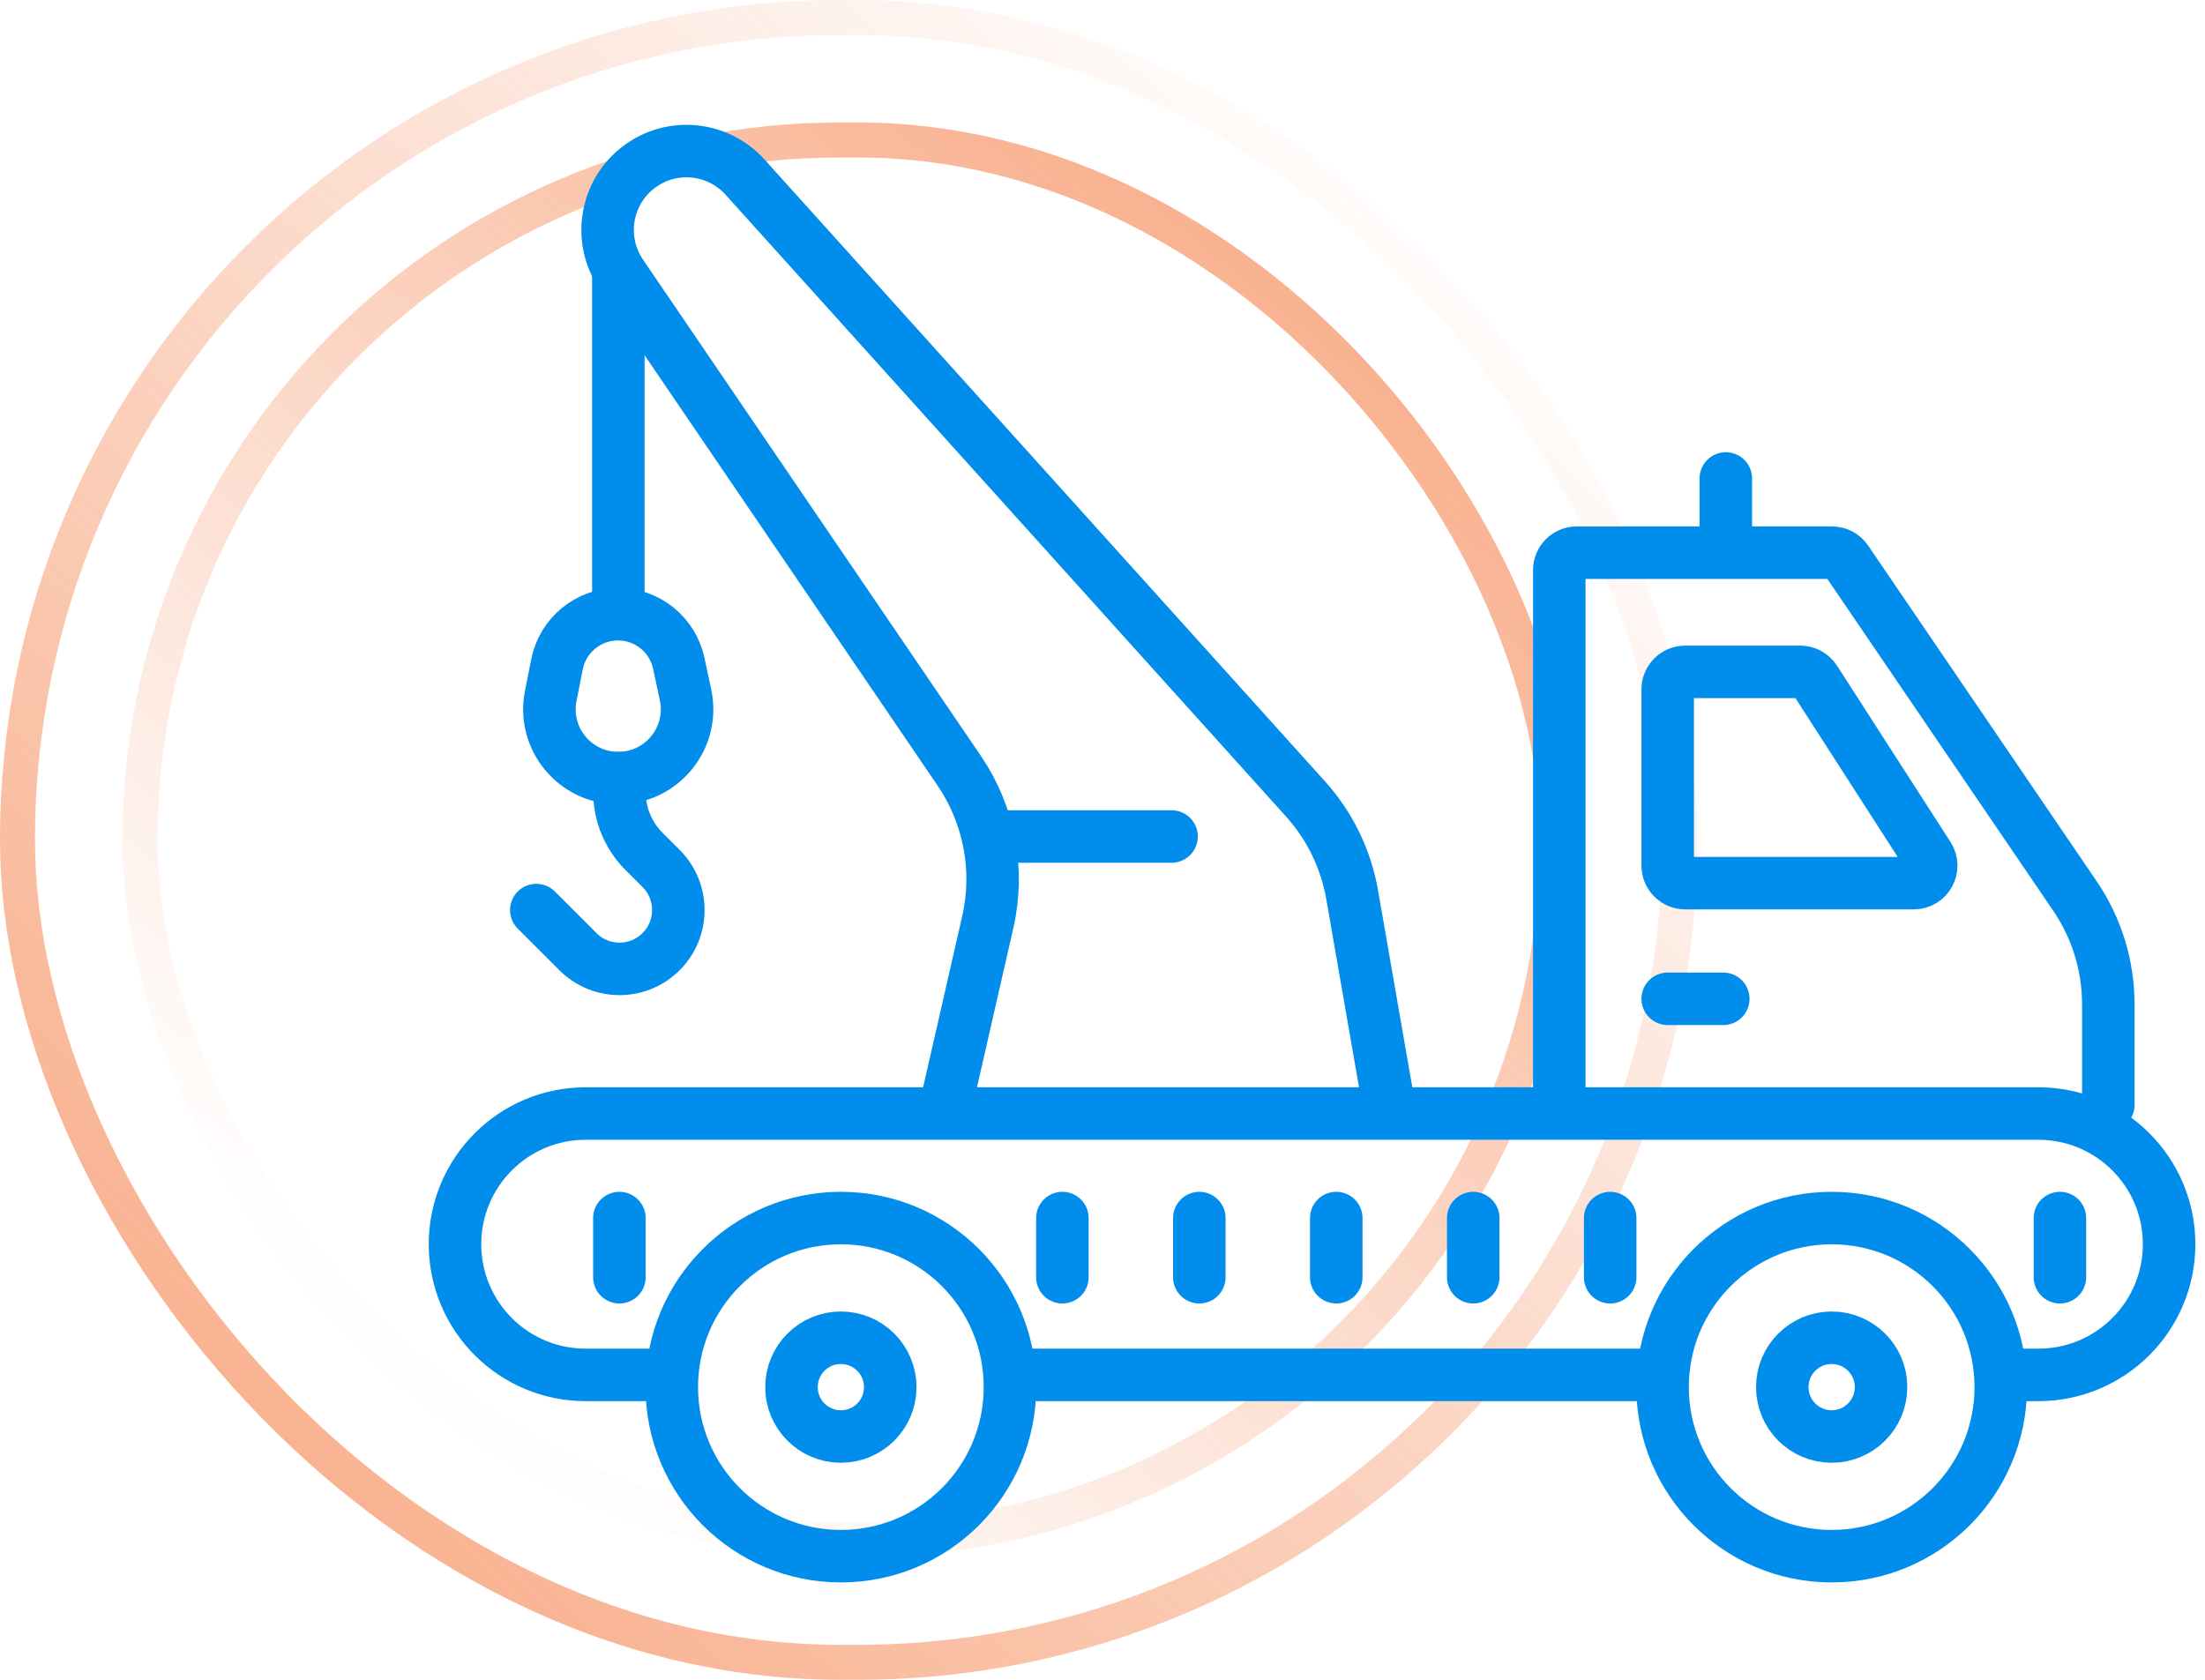
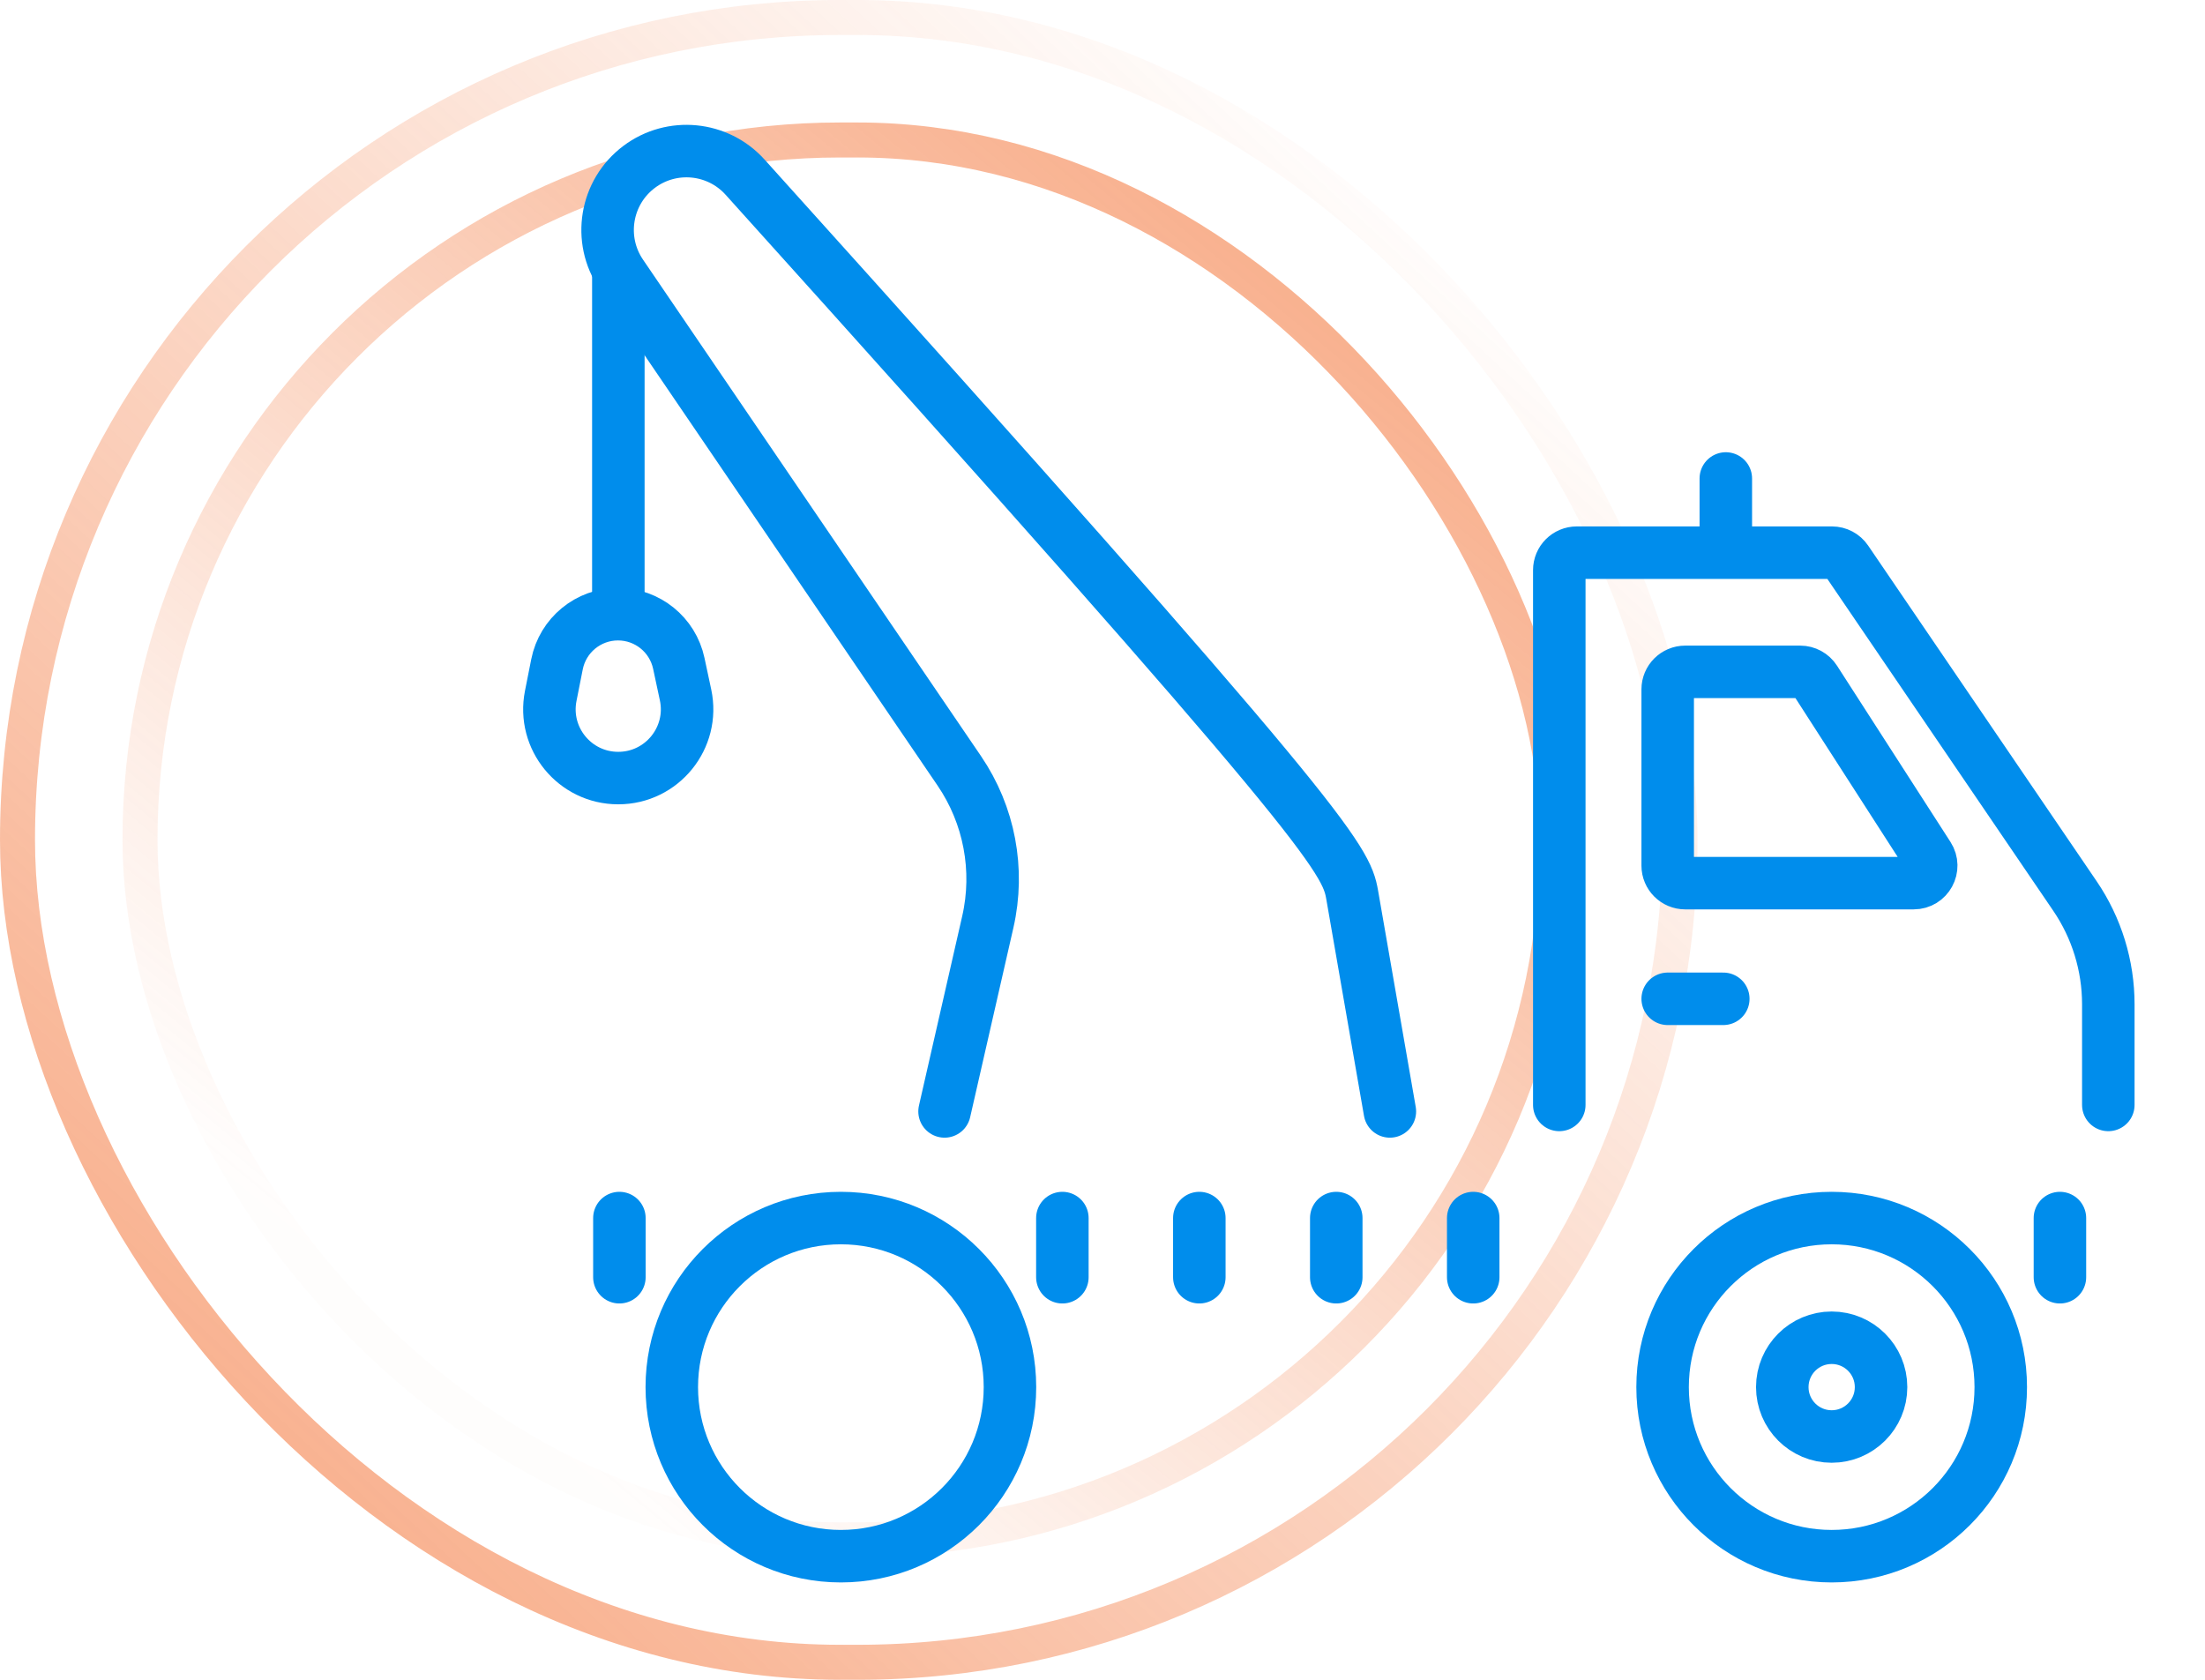
<svg xmlns="http://www.w3.org/2000/svg" width="126" height="96" viewBox="0 0 126 96" fill="none">
  <rect x="1" y="1" width="95" height="94" rx="47" stroke="url(#paint0_linear_9_788)" stroke-opacity="0.5" stroke-width="2" />
  <rect x="8" y="8" width="81" height="80" rx="40" stroke="url(#paint1_linear_9_788)" stroke-opacity="0.5" stroke-width="2" />
-   <path d="M114.873 78.576H116.48C120.605 78.576 123.949 75.232 123.949 71.107V71.107C123.949 66.982 120.605 63.638 116.48 63.638H33.469C29.344 63.638 26 66.982 26 71.107V71.107C26 75.232 29.344 78.576 33.469 78.576H38.102M93.695 78.576H57.956" stroke="#008DEC" stroke-width="3" stroke-linecap="round" />
-   <path d="M53.974 63.518L56.446 52.689C57.127 49.708 56.536 46.578 54.815 44.051L35.502 15.68C34.146 13.688 34.596 10.982 36.523 9.536V9.536C38.389 8.137 41.015 8.392 42.577 10.125L74.601 45.659C75.988 47.198 76.912 49.097 77.267 51.138L79.421 63.518" stroke="#008DEC" stroke-width="3" stroke-linecap="round" />
+   <path d="M53.974 63.518L56.446 52.689C57.127 49.708 56.536 46.578 54.815 44.051L35.502 15.68C34.146 13.688 34.596 10.982 36.523 9.536V9.536C38.389 8.137 41.015 8.392 42.577 10.125C75.988 47.198 76.912 49.097 77.267 51.138L79.421 63.518" stroke="#008DEC" stroke-width="3" stroke-linecap="round" />
  <path d="M35.334 15.598L35.334 34.295" stroke="#008DEC" stroke-width="3" stroke-linecap="round" />
  <path d="M39.174 39.713L38.789 37.912C38.439 36.273 36.991 35.101 35.315 35.101C33.619 35.101 32.16 36.3 31.829 37.963L31.471 39.769C30.988 42.201 32.849 44.467 35.328 44.467C37.831 44.467 39.697 42.16 39.174 39.713Z" stroke="#008DEC" stroke-width="3" stroke-linecap="round" />
-   <path d="M35.4 44.467V45.286C35.4 46.547 35.901 47.756 36.792 48.648L37.777 49.632C39.09 50.945 39.09 53.074 37.777 54.387V54.387C36.464 55.7 34.336 55.7 33.023 54.387L30.646 52.01" stroke="#008DEC" stroke-width="3" stroke-linecap="round" />
-   <path d="M57.517 47.806H66.947" stroke="#008DEC" stroke-width="3" stroke-linecap="round" />
  <path d="M35.394 69.612L35.394 72.994" stroke="#008DEC" stroke-width="3" stroke-linecap="round" />
  <path d="M60.707 69.612L60.707 72.994" stroke="#008DEC" stroke-width="3" stroke-linecap="round" />
  <path d="M68.533 69.612L68.533 72.994" stroke="#008DEC" stroke-width="3" stroke-linecap="round" />
  <path d="M76.358 69.612L76.358 72.994" stroke="#008DEC" stroke-width="3" stroke-linecap="round" />
  <path d="M84.184 69.612L84.184 72.994" stroke="#008DEC" stroke-width="3" stroke-linecap="round" />
-   <path d="M92.01 69.612L92.01 72.994" stroke="#008DEC" stroke-width="3" stroke-linecap="round" />
  <path d="M117.71 69.612L117.71 72.994" stroke="#008DEC" stroke-width="3" stroke-linecap="round" />
  <circle cx="104.667" cy="79.274" r="9.662" stroke="#008DEC" stroke-width="3" stroke-linecap="round" />
  <circle cx="48.05" cy="79.274" r="9.662" stroke="#008DEC" stroke-width="3" stroke-linecap="round" />
  <circle cx="104.667" cy="79.274" r="2.822" stroke="#008DEC" stroke-width="3" stroke-linecap="round" />
-   <circle cx="48.05" cy="79.274" r="2.822" stroke="#008DEC" stroke-width="3" stroke-linecap="round" />
  <path d="M120.475 63.147V57.397C120.475 55.189 119.811 53.032 118.569 51.207L105.51 32.022C105.324 31.749 105.015 31.585 104.684 31.585H98.618M89.102 63.147V32.585C89.102 32.033 89.549 31.585 90.102 31.585H98.618M98.618 31.585V27.345" stroke="#008DEC" stroke-width="3" stroke-linecap="round" />
  <path d="M95.297 57.082H98.474M103.711 38.856L110.195 48.93C110.624 49.595 110.146 50.471 109.354 50.471H96.297C95.745 50.471 95.297 50.023 95.297 49.471V39.397C95.297 38.845 95.745 38.397 96.297 38.397H102.87C103.21 38.397 103.527 38.57 103.711 38.856Z" stroke="#008DEC" stroke-width="3" stroke-linecap="round" />
  <defs>
    <linearGradient id="paint0_linear_9_788" x1="16.107" y1="83.301" x2="81.98" y2="12.263" gradientUnits="userSpaceOnUse">
      <stop stop-color="#F26522" />
      <stop offset="1" stop-color="#F26522" stop-opacity="0.02" />
    </linearGradient>
    <linearGradient id="paint1_linear_9_788" x1="73.459" y1="17.149" x2="24.283" y2="76.53" gradientUnits="userSpaceOnUse">
      <stop stop-color="#F26522" />
      <stop offset="1" stop-color="#F26522" stop-opacity="0.02" />
    </linearGradient>
  </defs>
</svg>